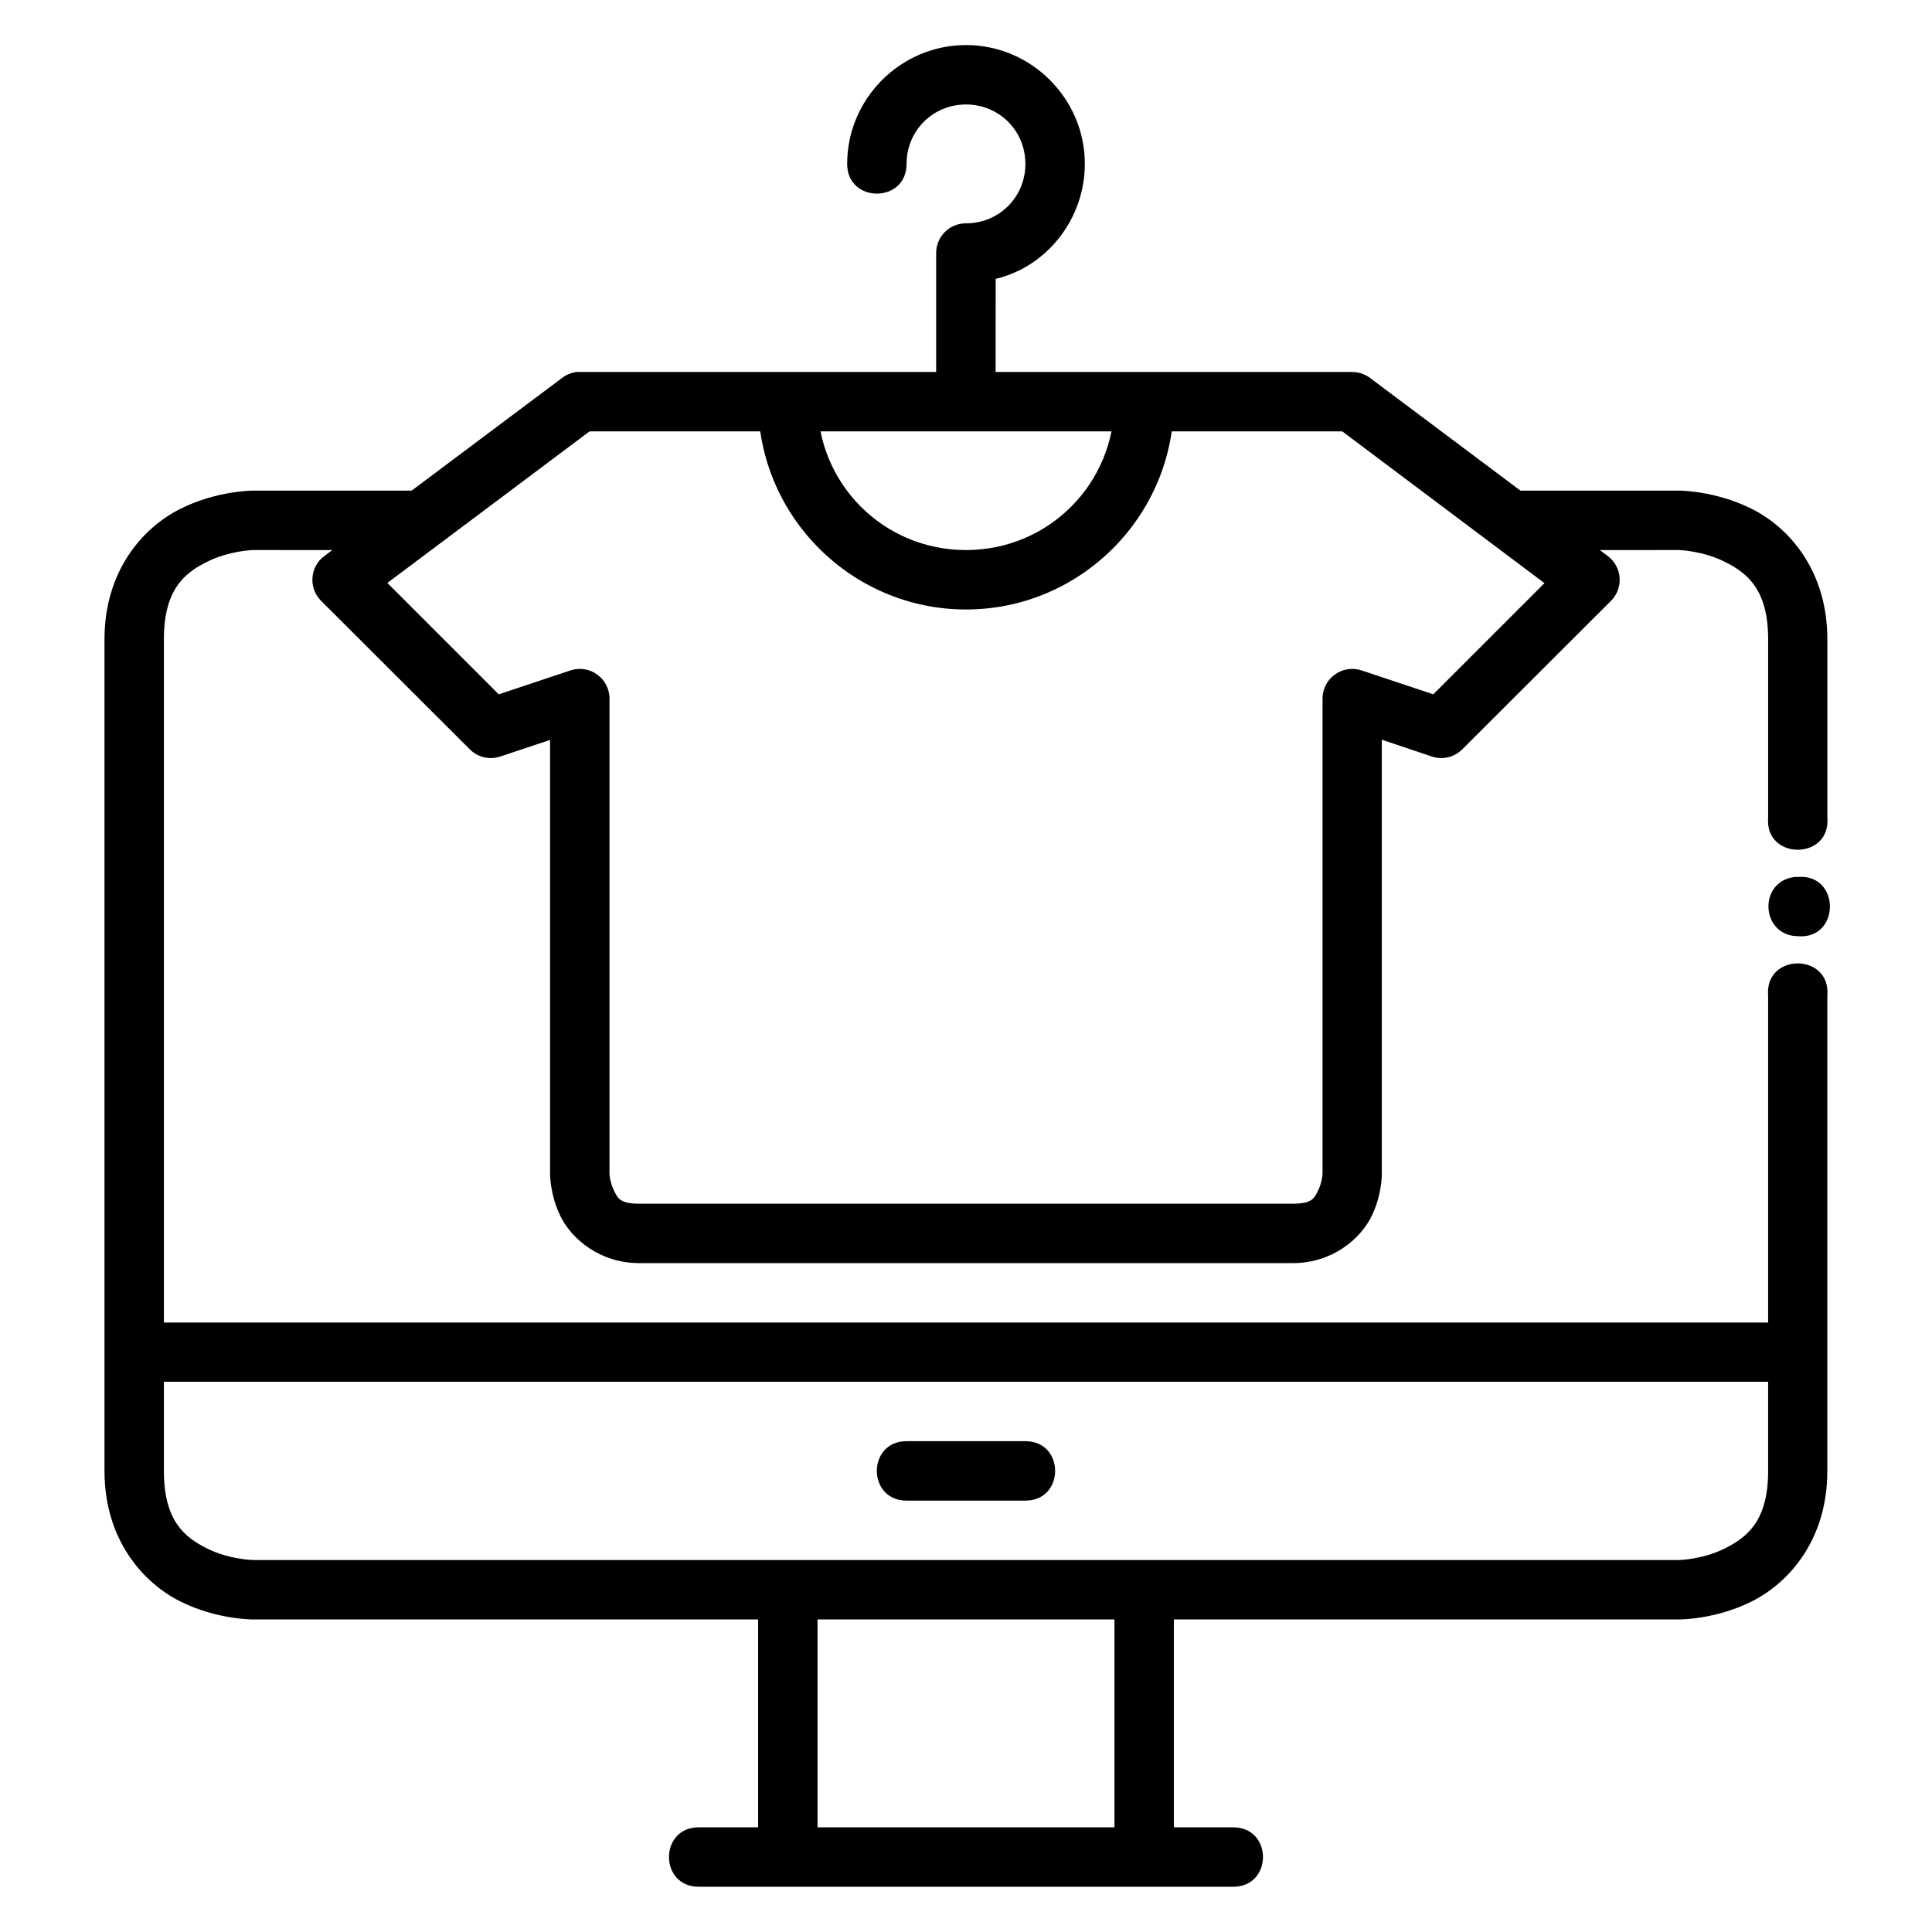
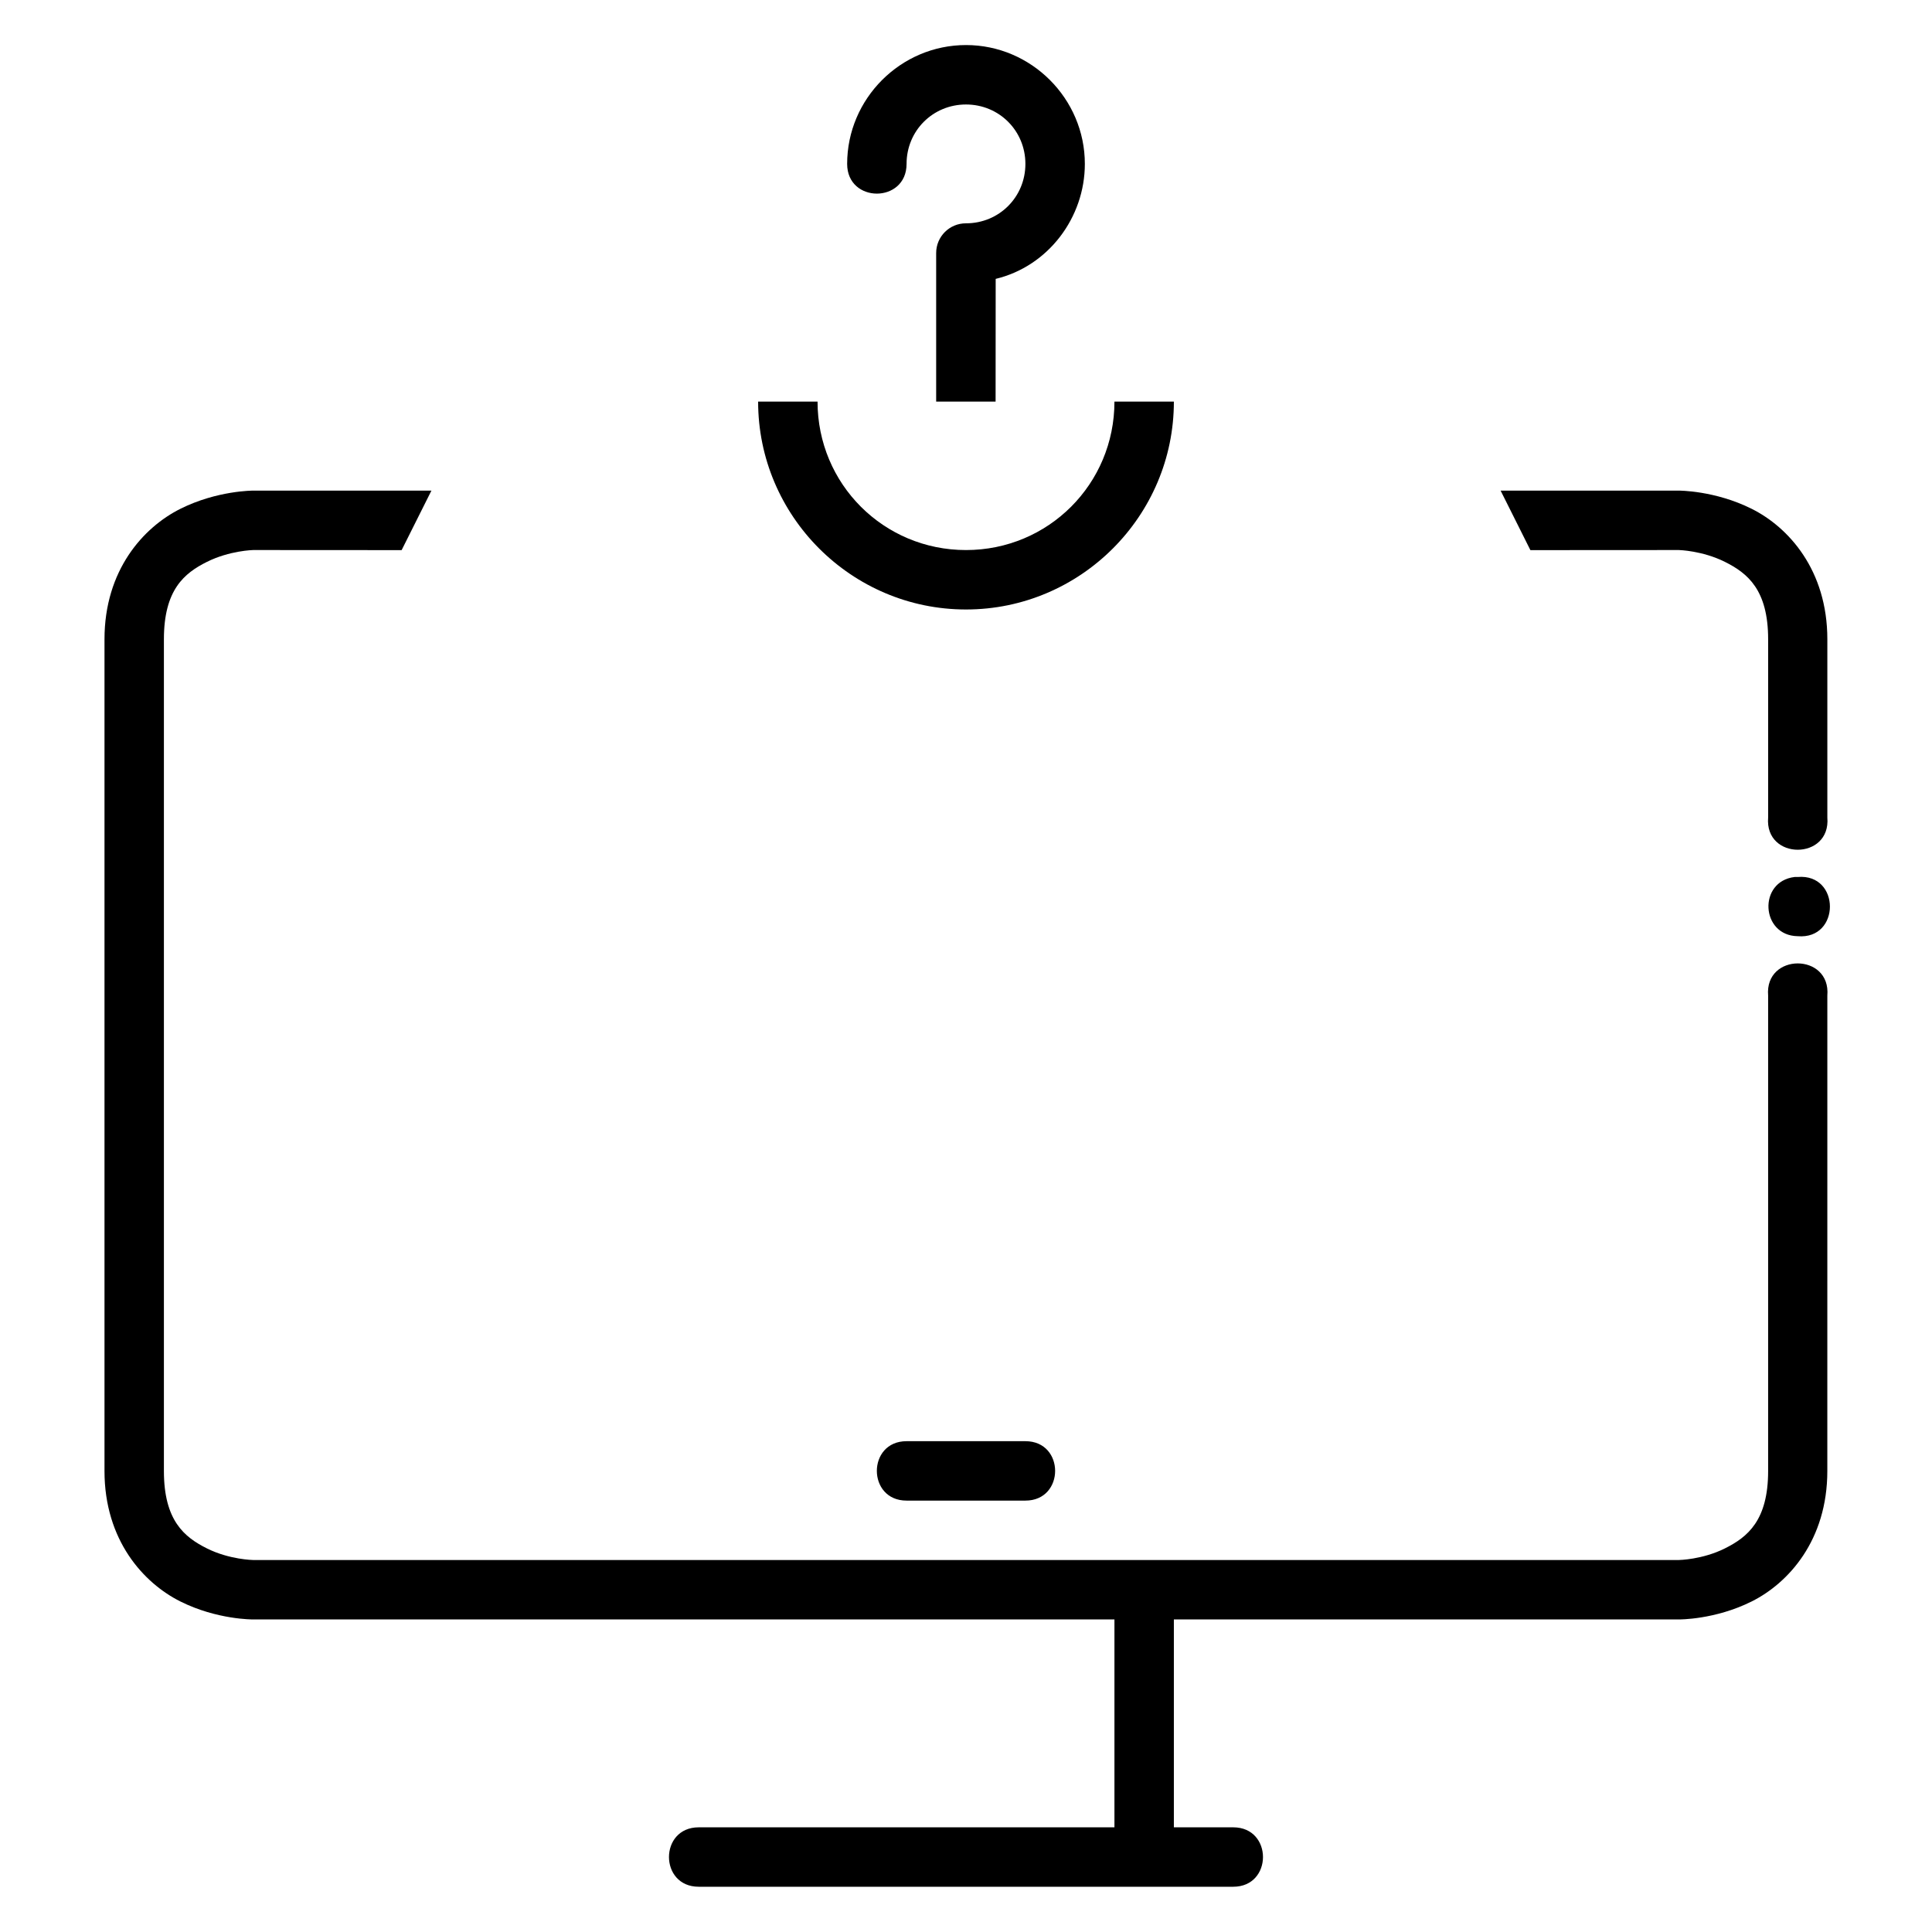
<svg xmlns="http://www.w3.org/2000/svg" fill="#000000" width="800px" height="800px" version="1.1" viewBox="144 144 512 512">
  <g>
    <path d="m211.09 274.02s-9.543-0.051-19.293 4.824-20.105 16.207-20.105 34.574v220.41c0 18.367 10.355 29.699 20.105 34.574s19.293 4.766 19.293 4.766h377.83s9.543 0.109 19.293-4.766 20.047-16.207 20.047-34.574l0.004-125.98c0.961-11.379-16.652-11.379-15.691 0v125.98c0 13.121-5.453 17.516-11.449 20.512s-12.203 3.078-12.203 3.078h-377.83s-6.266-0.082-12.262-3.078c-5.996-2.996-11.391-7.394-11.391-20.512v-220.41c0-13.121 5.394-17.516 11.391-20.512 5.996-3 12.262-3.141 12.262-3.141l39.344 0.023 7.898-15.77zm330.59 0 7.891 15.77 39.352-0.023s6.207 0.141 12.203 3.137 11.449 7.394 11.449 20.512v47.242c-0.961 11.379 16.652 11.379 15.691 0v-47.238c0-18.367-10.297-29.699-20.047-34.574s-19.293-4.824-19.293-4.824z" />
-     <path d="m344.91 565.33v70.836h15.746v-70.836z" />
-     <path d="m439.34 565.33v70.836h15.746v-70.836z" />
+     <path d="m439.34 565.33v70.836h15.746v-70.836" />
    <path d="m619.6 376.41c-9.754 1.16-9.008 15.547 0.812 15.691 11.379 0.961 11.379-16.652 0-15.691-0.27-0.016-0.543-0.016-0.812 0z" />
    <path d="m329.16 628.26c-10.5 0-10.5 15.746 0 15.746h141.67c10.5 0 10.5-15.746 0-15.746z" />
-     <path d="m179.59 494.49v15.691h440.82v-15.691z" />
    <path d="m384.25 525.93c-10.5 0-10.5 15.746 0 15.746h31.496c10.5 0 10.5-15.746 0-15.746z" />
-     <path d="m296.86 242.58c-1.414 0.16-2.762 0.703-3.894 1.57l-62.988 47.184c-3.879 2.867-4.289 8.512-0.871 11.914l39.398 39.34c2.098 2.102 5.199 2.84 8.02 1.918l13.246-4.418v115s-0.059 5.574 2.848 11.391c2.906 5.812 10.309 12.262 20.805 12.262h173.17c10.496 0 17.898-6.449 20.805-12.262s2.789-11.391 2.789-11.391v-115.06l13.309 4.473c2.82 0.922 5.922 0.184 8.02-1.918l39.398-39.34c3.418-3.398 3.004-9.047-0.871-11.914l-62.992-47.184c-1.359-1.016-3.012-1.566-4.707-1.57l-204.66 0.004c-0.273-0.016-0.543-0.016-0.816 0zm3.371 15.746h199.49l53.578 40.215-29.461 29.461-19.004-6.336c-5.102-1.688-10.359 2.121-10.344 7.496v125.93s-0.133 2.301-1.164 4.359c-1.027 2.059-1.492 3.543-6.742 3.543h-173.16c-5.246 0-5.711-1.488-6.742-3.543-1.027-2.059-1.164-4.359-1.164-4.359l0.004-125.93c0.016-5.371-5.242-9.18-10.344-7.496l-19.004 6.336-29.52-29.52z" />
    <path d="m344.91 250.43c0 30.34 24.75 55.09 55.09 55.09s55.09-24.75 55.09-55.09h-15.75c0 21.832-17.508 39.34-39.34 39.34-21.832 0-39.34-17.508-39.34-39.34z" />
    <path d="m400 155.94c-17.297 0-31.496 14.199-31.496 31.496 0 10.5 15.746 10.5 15.746 0 0-8.789 6.961-15.746 15.746-15.746 8.789 0 15.746 6.961 15.746 15.746 0 8.789-6.961 15.746-15.746 15.746-4.371-0.016-7.918 3.531-7.902 7.902v39.344h15.75l0.023-32.52c13.922-3.344 23.629-16.23 23.629-30.473 0-17.297-14.199-31.496-31.496-31.496z" />
  </g>
</svg>